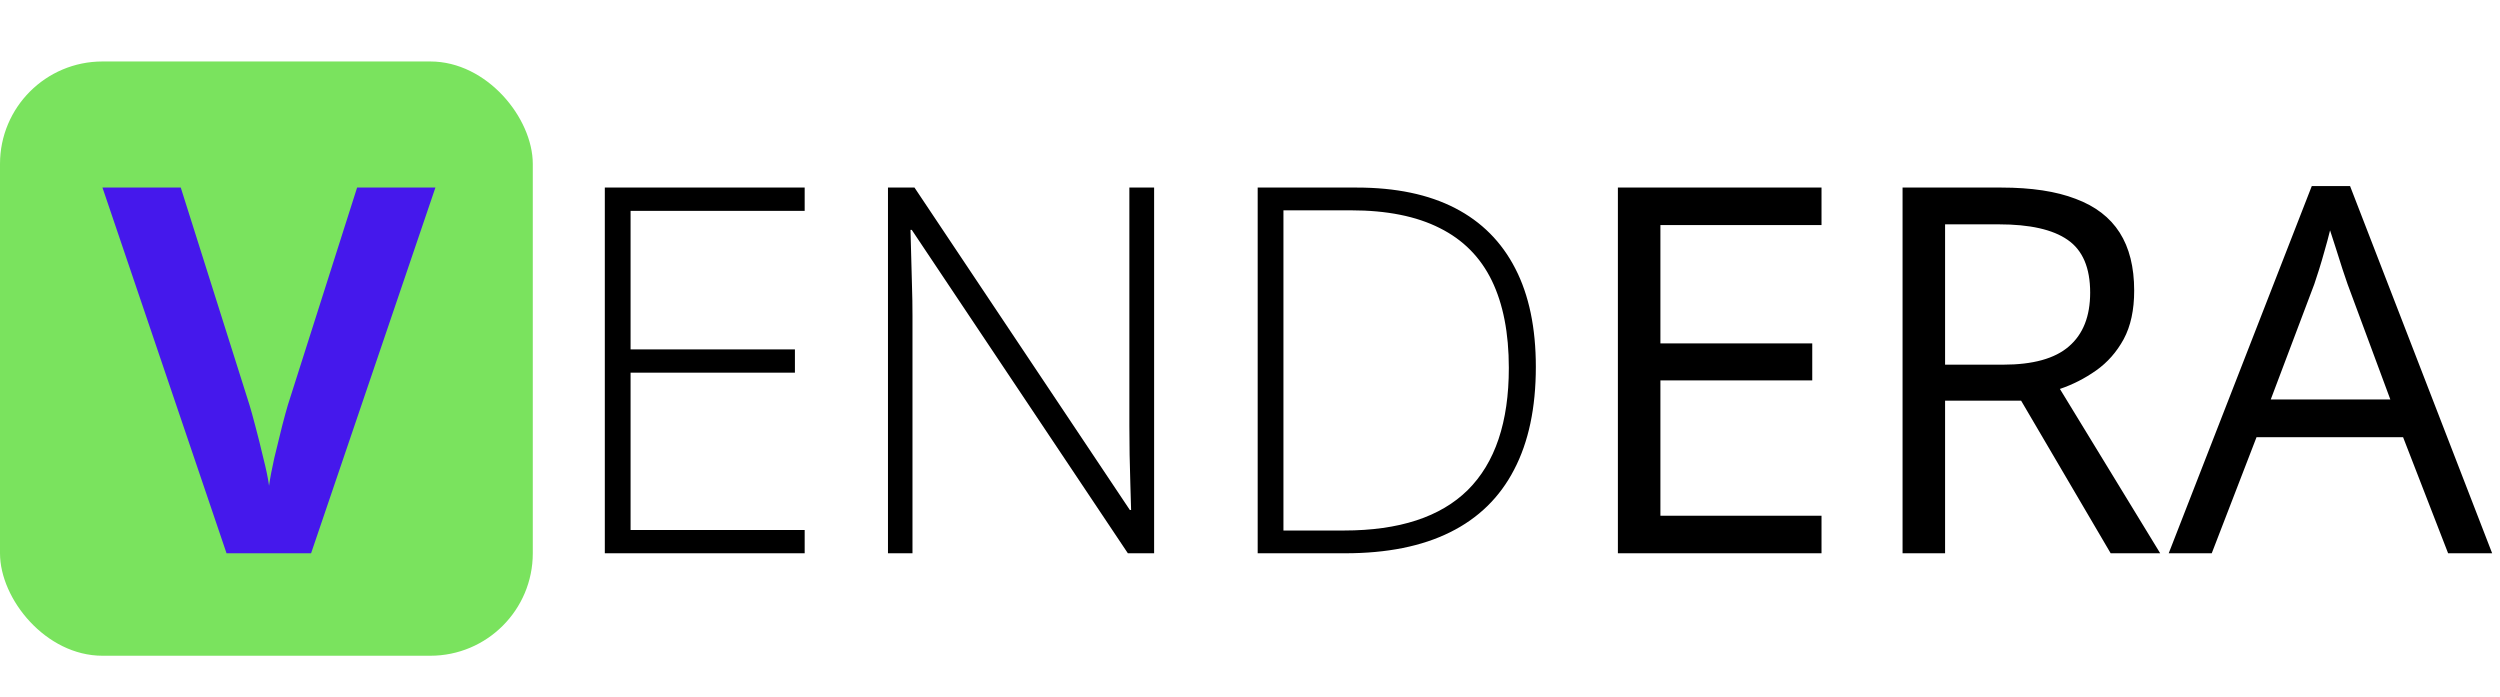
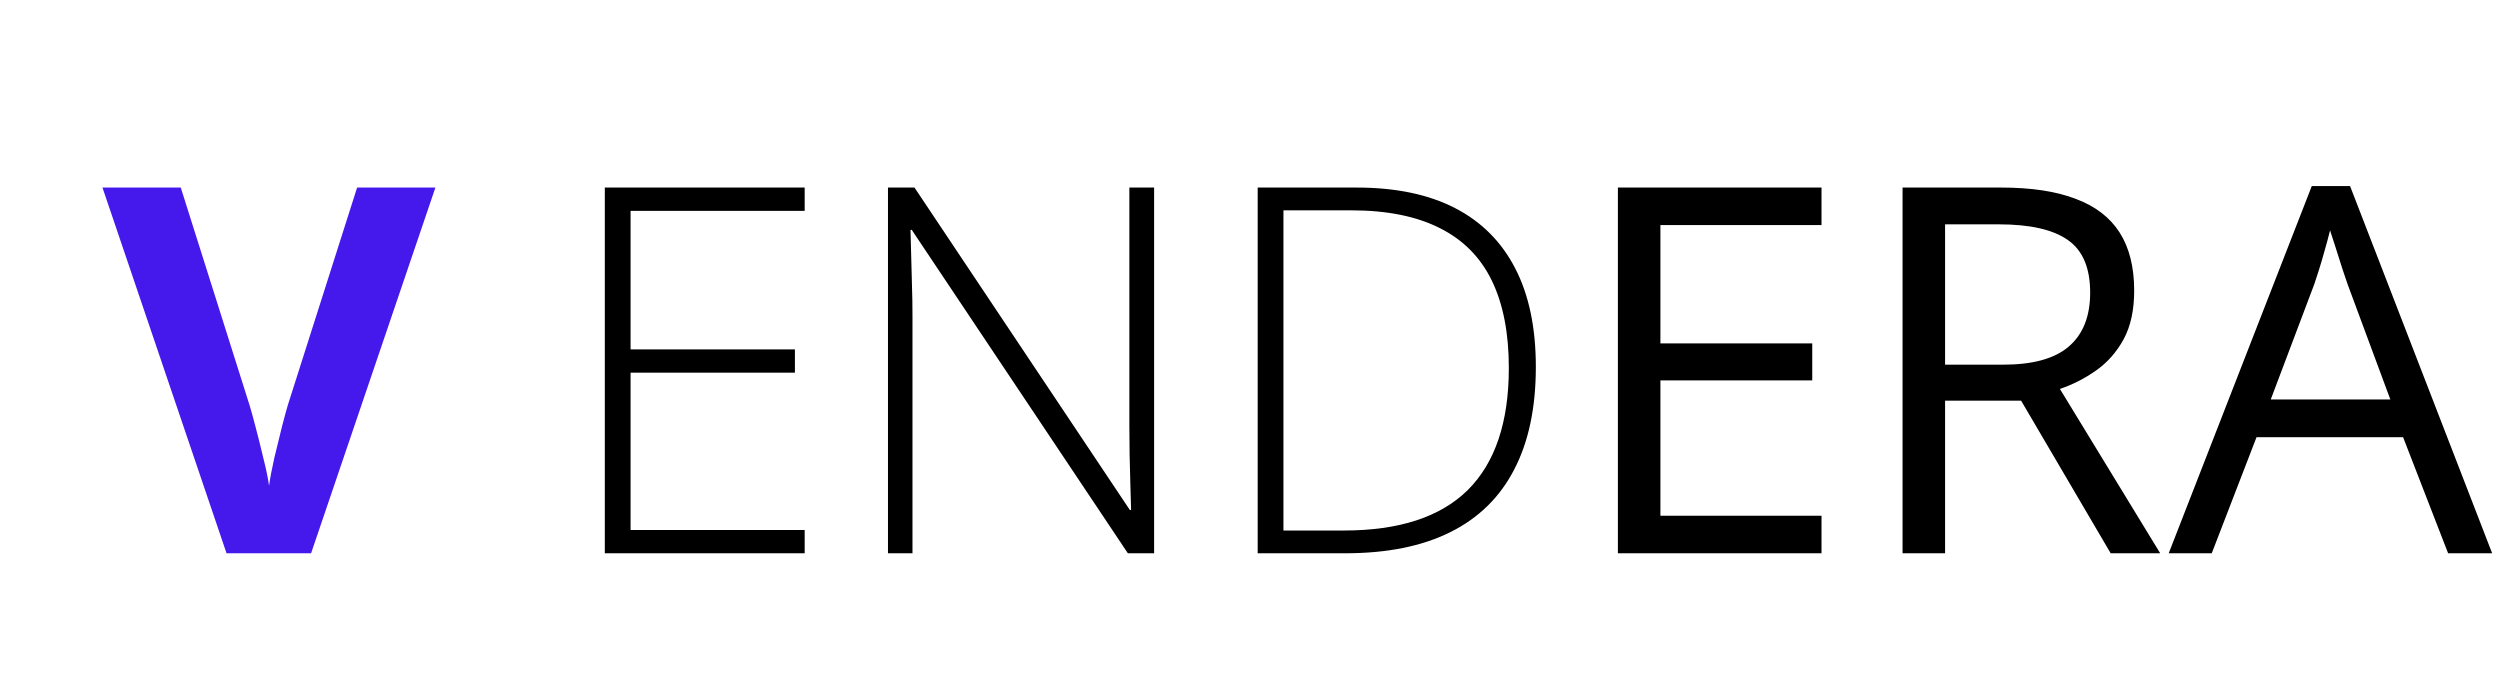
<svg xmlns="http://www.w3.org/2000/svg" width="122" height="34" viewBox="0 0 122 34" fill="none">
  <path d="M39.268 27H29.515V9.153H39.268V10.289H30.772V17.051H38.792V18.186H30.772V25.865H39.268V27ZM56.321 27H55.04L44.493 11.216H44.432C44.448 11.656 44.46 12.103 44.468 12.559C44.484 13.007 44.497 13.47 44.505 13.951C44.521 14.423 44.529 14.911 44.529 15.415V27H43.333V9.153H44.627L55.137 24.888H55.198C55.19 24.53 55.178 24.115 55.162 23.643C55.154 23.171 55.141 22.687 55.125 22.19C55.117 21.694 55.113 21.226 55.113 20.787V9.153H56.321V27ZM74.949 17.906C74.949 19.9 74.595 21.572 73.887 22.923C73.187 24.274 72.146 25.291 70.762 25.975C69.387 26.658 67.682 27 65.647 27H61.375V9.153H66.209C68.113 9.153 69.712 9.487 71.006 10.154C72.3 10.822 73.281 11.806 73.948 13.108C74.616 14.402 74.949 16.002 74.949 17.906ZM73.631 17.955C73.631 16.254 73.354 14.834 72.801 13.694C72.247 12.555 71.401 11.7 70.262 11.131C69.122 10.553 67.678 10.264 65.928 10.264H62.632V25.889H65.586C68.28 25.889 70.294 25.23 71.629 23.912C72.963 22.585 73.631 20.599 73.631 17.955ZM88.89 27H78.953V9.153H88.89V10.984H81.028V16.758H88.438V18.565H81.028V25.169H88.89V27ZM97.666 9.153C99.131 9.153 100.34 9.336 101.292 9.703C102.252 10.061 102.968 10.61 103.44 11.351C103.912 12.091 104.148 13.035 104.148 14.183C104.148 15.127 103.978 15.916 103.636 16.551C103.294 17.177 102.846 17.686 102.293 18.077C101.74 18.467 101.15 18.768 100.523 18.98L105.418 27H103.001L98.631 19.554H94.92V27H92.845V9.153H97.666ZM97.544 10.948H94.92V17.796H97.752C99.209 17.796 100.279 17.499 100.962 16.905C101.654 16.311 102 15.436 102 14.28C102 13.068 101.634 12.209 100.901 11.705C100.177 11.2 99.058 10.948 97.544 10.948ZM119.468 27L117.271 21.336H110.118L107.933 27H105.833L112.815 9.08H114.683L121.617 27H119.468ZM116.648 19.493L114.561 13.865C114.512 13.719 114.431 13.479 114.317 13.145C114.211 12.811 114.101 12.466 113.987 12.107C113.873 11.749 113.78 11.46 113.707 11.241C113.625 11.574 113.536 11.908 113.438 12.242C113.348 12.567 113.259 12.872 113.169 13.157C113.08 13.434 113.003 13.67 112.938 13.865L110.813 19.493H116.648Z" fill="black" />
-   <rect y="3" width="26" height="29" rx="5" fill="#7AE35E" />
  <path d="M21.248 9.153L15.181 27H11.055L5 9.153H8.821L12.178 19.773C12.235 19.953 12.328 20.29 12.459 20.787C12.589 21.275 12.719 21.796 12.849 22.349C12.988 22.894 13.081 23.346 13.13 23.704C13.179 23.346 13.264 22.894 13.386 22.349C13.516 21.804 13.643 21.287 13.765 20.799C13.895 20.302 13.988 19.961 14.045 19.773L17.427 9.153H21.248Z" fill="#4518EC" />
</svg>